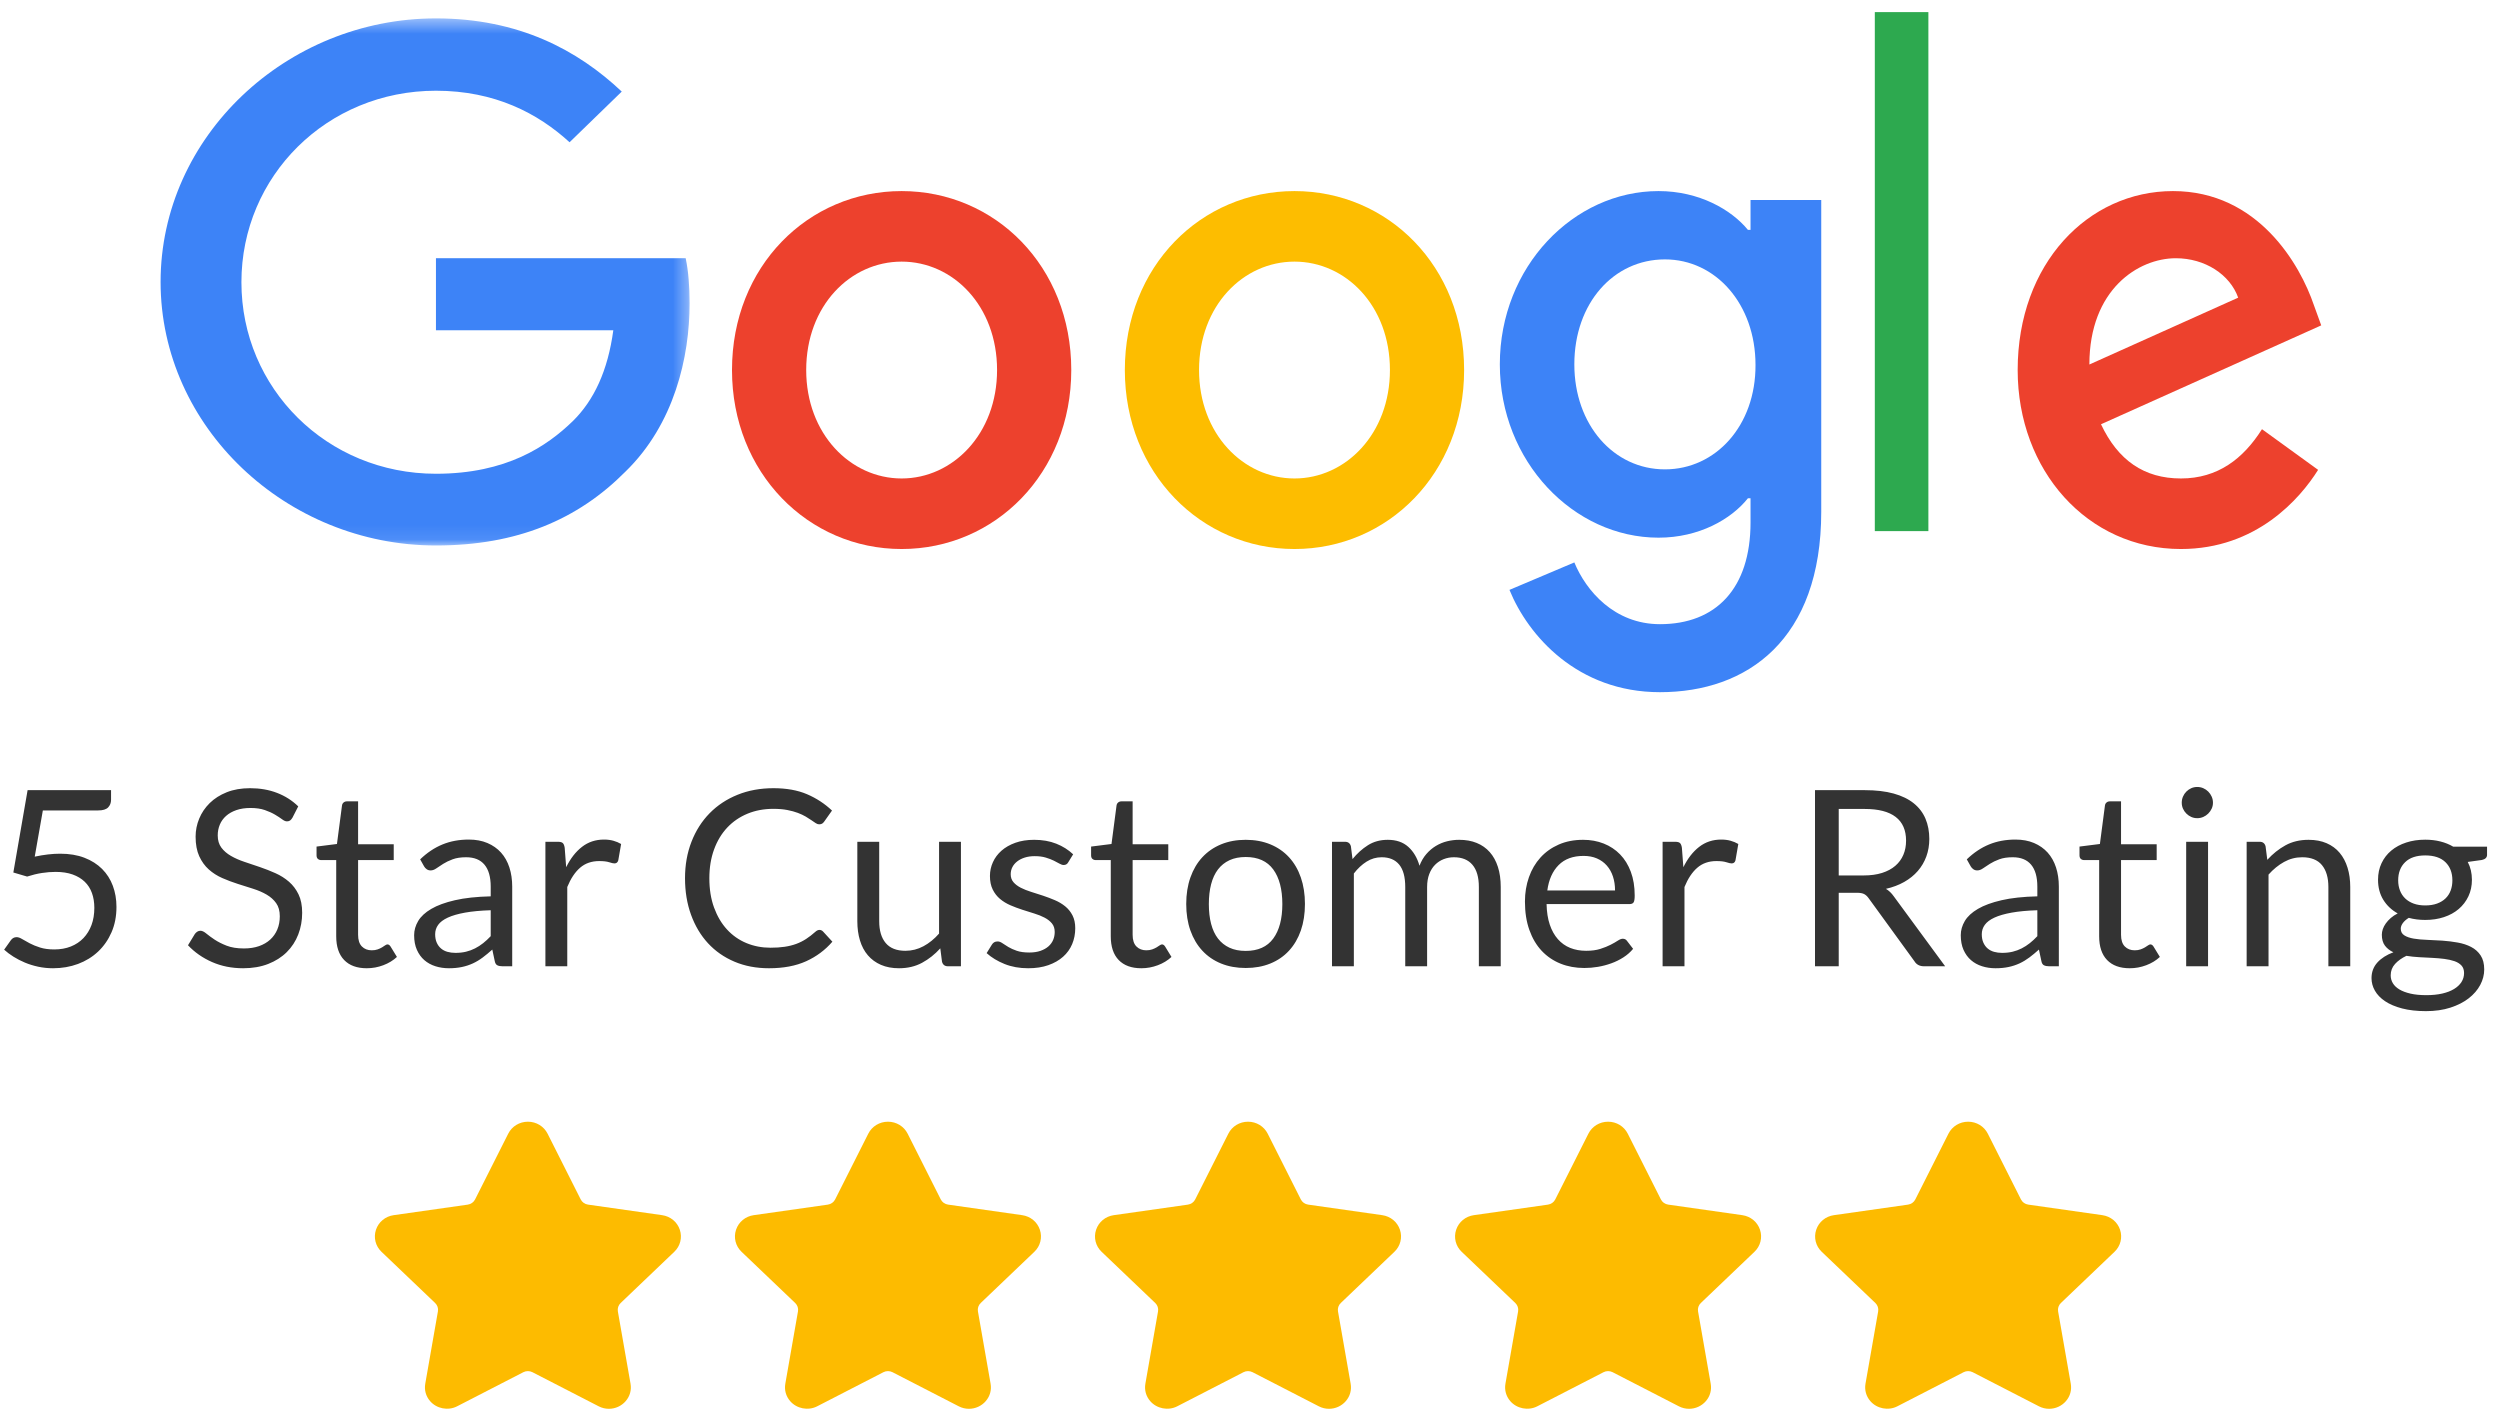
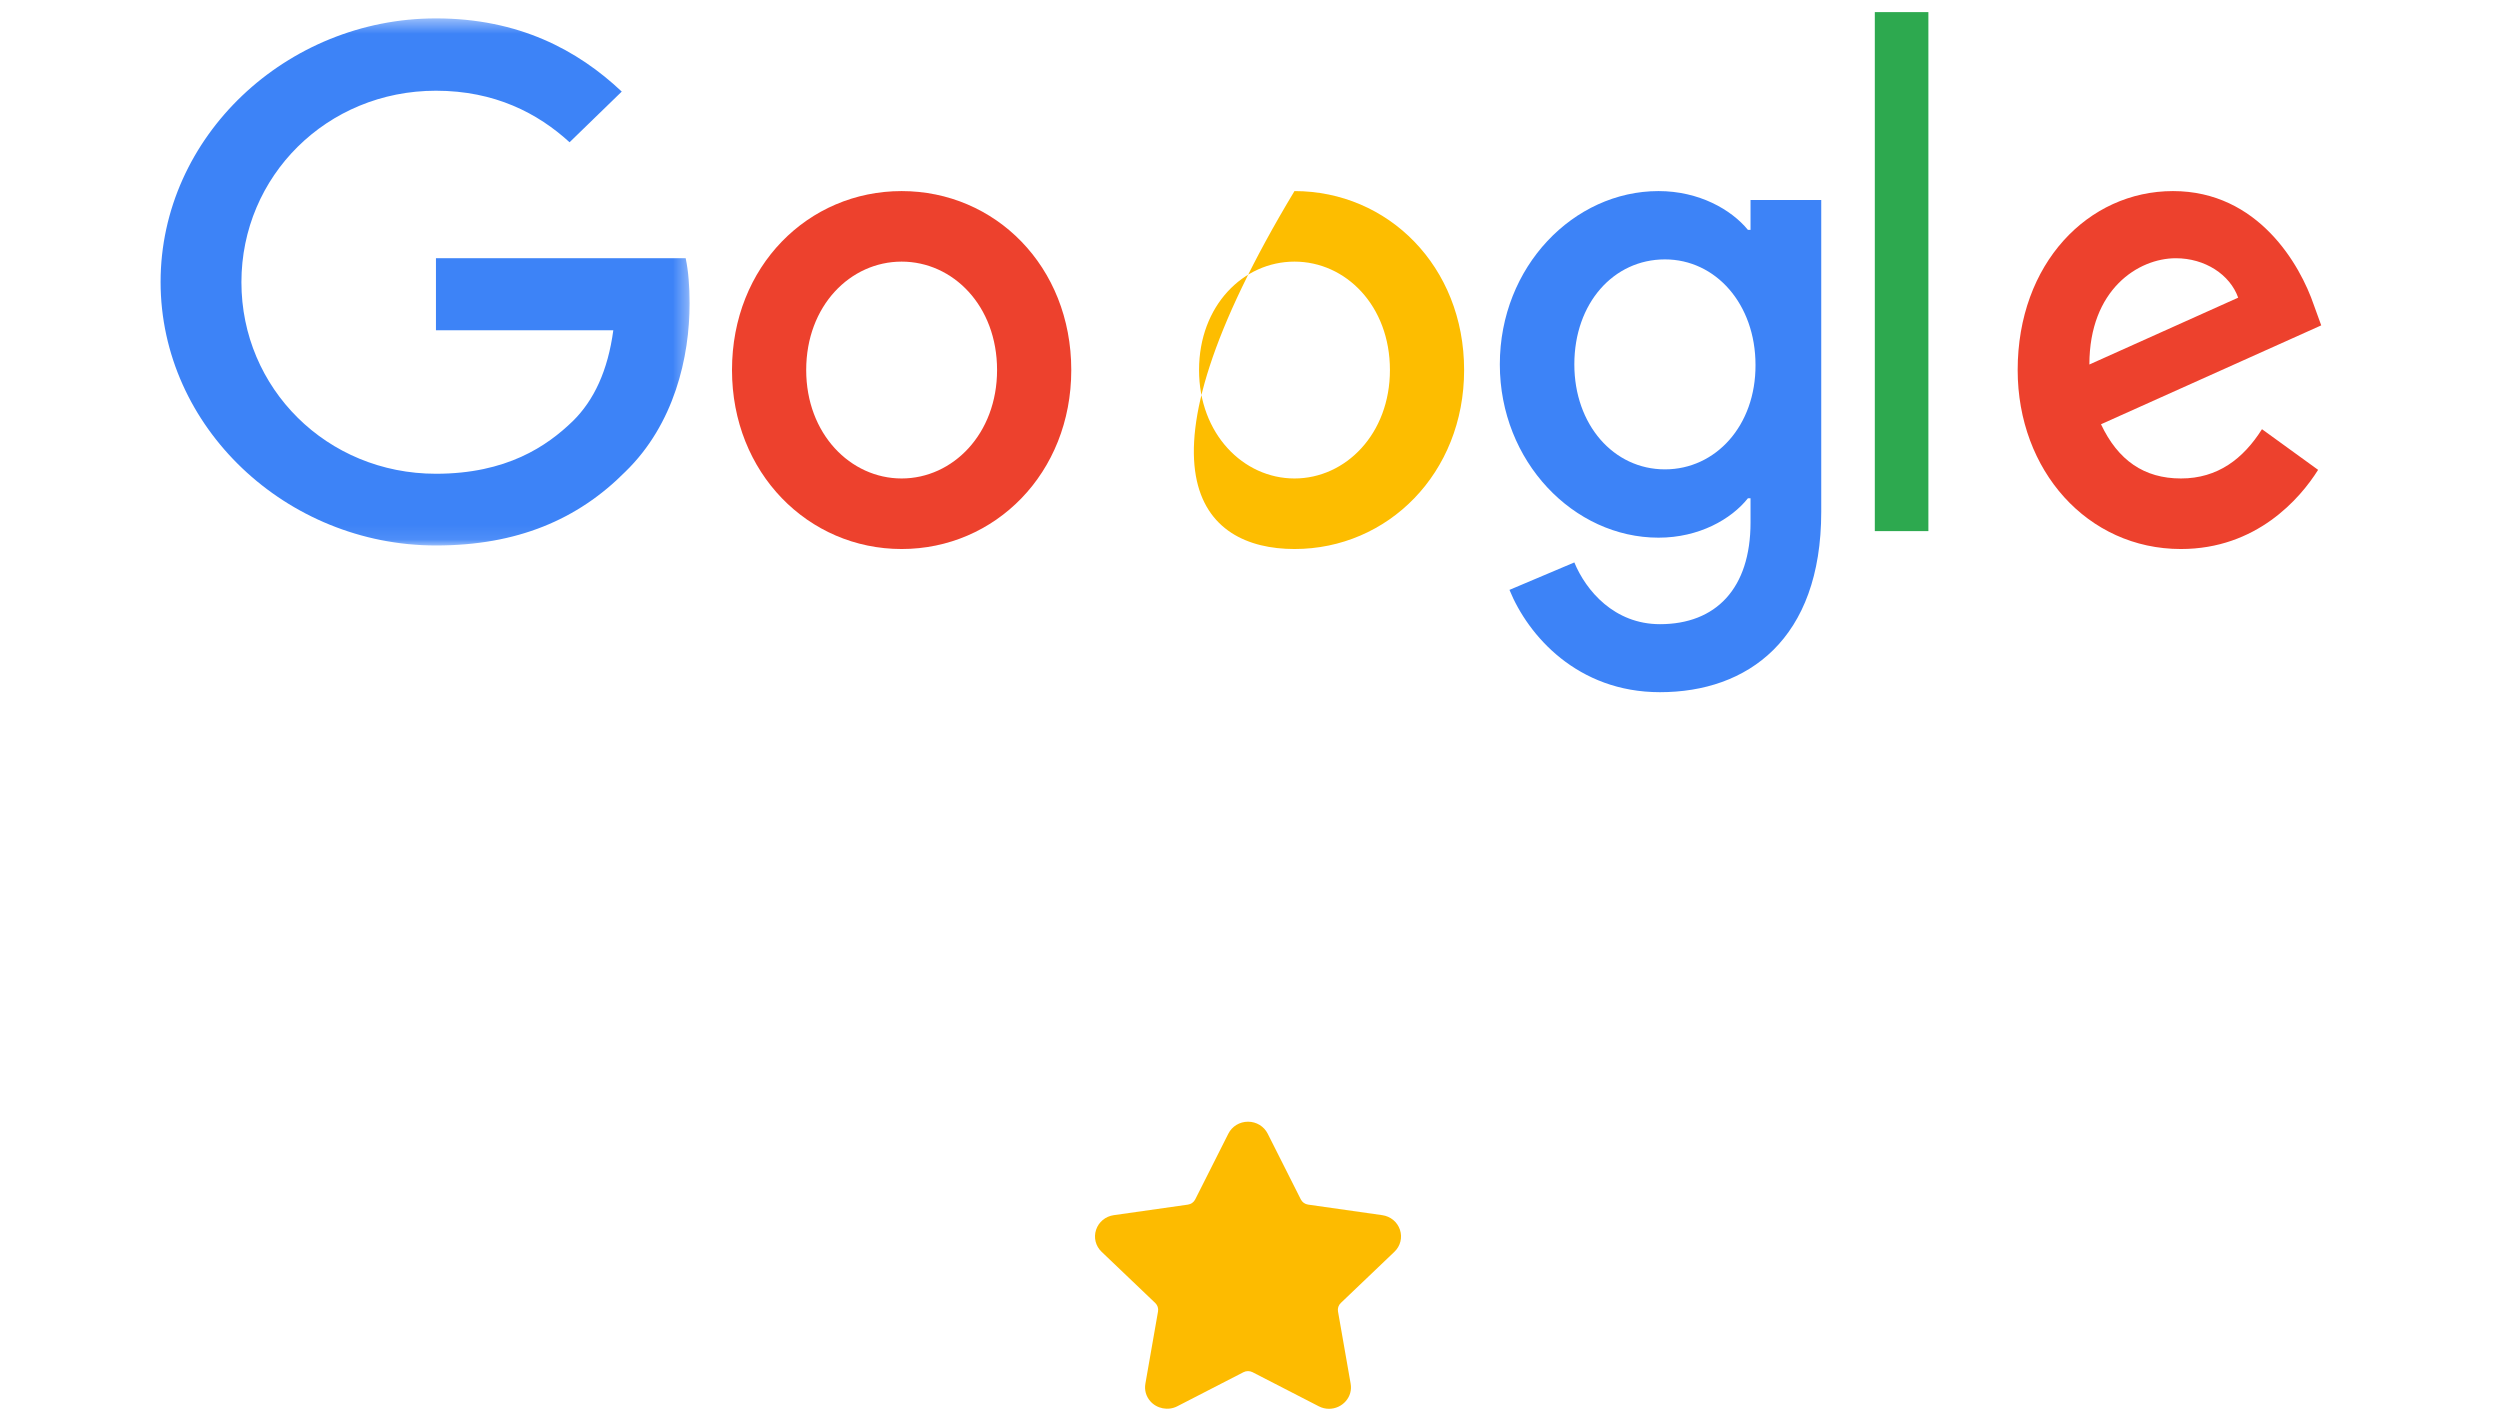
<svg xmlns="http://www.w3.org/2000/svg" xmlns:xlink="http://www.w3.org/1999/xlink" width="173px" height="98px" viewBox="0 0 173 98" version="1.1">
  <title>Group 29</title>
  <desc>Created with Sketch.</desc>
  <defs>
    <polygon id="path-1" points="0.068 0.434 41.648 0.434 41.648 36.91 0.068 36.91" />
  </defs>
  <g id="Page-1" stroke="none" stroke-width="1" fill="none" fill-rule="evenodd">
    <g id="NonStopWork_Home-v3d" transform="translate(-388, -8700)">
      <g id="Group-49" transform="translate(-2, 7346)">
        <g id="Group-34" transform="translate(0, 1208)">
          <g id="Group-35">
            <g id="Group-12" transform="translate(390, 51)">
              <g id="reviews">
                <g id="Group-5-Copy">
                  <g id="Group-46" transform="translate(0, 76)">
                    <g id="Group-29" transform="translate(0, 18.6)">
                      <g id="Clutch-logo-Copy" transform="translate(0, 54.738)" fill-rule="nonzero">
                        <g id="Group-22">
-                           <path d="M3.671,12.665 C4.289,12.665 4.864,12.565 5.397,12.367 C5.93,12.168 6.394,11.883 6.788,11.512 C7.182,11.141 7.492,10.694 7.719,10.173 C7.946,9.651 8.059,9.067 8.059,8.421 C8.059,7.893 7.975,7.406 7.808,6.958 C7.641,6.51 7.393,6.121 7.064,5.792 C6.735,5.464 6.328,5.206 5.844,5.019 C5.359,4.831 4.799,4.738 4.164,4.738 C3.625,4.738 3.038,4.806 2.403,4.942 L2.403,4.942 L2.965,1.744 L6.792,1.744 C7.115,1.744 7.345,1.675 7.481,1.536 C7.617,1.397 7.685,1.22 7.685,1.004 L7.685,1.004 L7.685,0.341 L1.91,0.341 L0.923,6.039 L1.876,6.32 C2.228,6.206 2.568,6.124 2.897,6.073 C3.225,6.022 3.543,5.997 3.849,5.997 C4.297,5.997 4.688,6.056 5.023,6.175 C5.357,6.294 5.637,6.462 5.861,6.677 C6.085,6.892 6.252,7.153 6.362,7.459 C6.473,7.766 6.528,8.109 6.528,8.489 C6.528,8.925 6.463,9.319 6.333,9.671 C6.202,10.022 6.016,10.324 5.776,10.577 C5.535,10.829 5.244,11.023 4.904,11.159 C4.564,11.295 4.181,11.363 3.756,11.363 C3.376,11.363 3.048,11.319 2.773,11.231 C2.498,11.144 2.259,11.046 2.055,10.938 C1.85,10.83 1.676,10.732 1.532,10.645 C1.387,10.557 1.261,10.513 1.153,10.513 C0.983,10.513 0.847,10.586 0.745,10.734 L0.745,10.734 L0.286,11.38 C0.473,11.55 0.688,11.712 0.932,11.865 C1.176,12.018 1.439,12.154 1.723,12.273 C2.006,12.392 2.313,12.487 2.641,12.558 C2.97,12.629 3.313,12.665 3.671,12.665 Z M16.828,12.665 C17.474,12.665 18.051,12.565 18.559,12.367 C19.066,12.168 19.494,11.896 19.843,11.55 C20.191,11.204 20.457,10.798 20.638,10.33 C20.819,9.862 20.91,9.362 20.91,8.829 C20.91,8.324 20.827,7.899 20.659,7.553 C20.492,7.207 20.271,6.915 19.996,6.677 C19.721,6.439 19.409,6.242 19.06,6.086 C18.712,5.93 18.354,5.79 17.989,5.665 C17.623,5.54 17.266,5.42 16.917,5.303 C16.568,5.187 16.257,5.05 15.982,4.891 C15.707,4.732 15.485,4.541 15.318,4.317 C15.151,4.093 15.067,3.811 15.067,3.471 C15.067,3.204 15.115,2.956 15.212,2.726 C15.308,2.497 15.451,2.297 15.641,2.127 C15.831,1.957 16.068,1.822 16.351,1.723 C16.635,1.624 16.961,1.574 17.33,1.574 C17.721,1.574 18.054,1.622 18.329,1.719 C18.604,1.815 18.839,1.921 19.035,2.038 C19.23,2.154 19.392,2.26 19.52,2.356 C19.647,2.453 19.759,2.501 19.856,2.501 C19.946,2.501 20.02,2.48 20.077,2.437 C20.133,2.395 20.187,2.331 20.238,2.246 L20.238,2.246 L20.638,1.463 C20.218,1.055 19.728,0.743 19.167,0.528 C18.605,0.312 17.984,0.205 17.304,0.205 C16.697,0.205 16.16,0.298 15.692,0.485 C15.225,0.672 14.832,0.922 14.514,1.234 C14.197,1.546 13.954,1.903 13.787,2.305 C13.62,2.708 13.536,3.125 13.536,3.556 C13.536,4.094 13.62,4.546 13.787,4.912 C13.954,5.278 14.174,5.583 14.446,5.826 C14.719,6.07 15.029,6.269 15.378,6.422 C15.726,6.575 16.084,6.71 16.449,6.826 C16.815,6.942 17.172,7.055 17.521,7.166 C17.87,7.277 18.18,7.411 18.452,7.57 C18.724,7.729 18.944,7.926 19.111,8.161 C19.279,8.396 19.362,8.698 19.362,9.067 C19.362,9.401 19.306,9.705 19.192,9.977 C19.079,10.249 18.916,10.483 18.703,10.679 C18.49,10.874 18.231,11.026 17.925,11.134 C17.619,11.241 17.27,11.295 16.879,11.295 C16.408,11.295 16.01,11.231 15.684,11.104 C15.358,10.976 15.08,10.836 14.85,10.683 C14.621,10.53 14.429,10.389 14.276,10.262 C14.123,10.134 13.987,10.07 13.868,10.07 C13.789,10.07 13.716,10.092 13.651,10.134 C13.586,10.177 13.531,10.229 13.485,10.292 L13.485,10.292 L13.009,11.074 C13.468,11.562 14.023,11.949 14.672,12.235 C15.321,12.521 16.04,12.665 16.828,12.665 Z M25.384,12.665 C25.775,12.665 26.155,12.595 26.523,12.456 C26.892,12.317 27.207,12.126 27.468,11.882 L27.468,11.882 L27.025,11.159 C26.963,11.063 26.892,11.015 26.813,11.015 C26.767,11.015 26.715,11.036 26.655,11.078 C26.596,11.121 26.523,11.168 26.438,11.219 C26.353,11.27 26.253,11.316 26.136,11.359 C26.02,11.402 25.883,11.423 25.724,11.423 C25.446,11.423 25.219,11.335 25.044,11.159 C24.868,10.983 24.78,10.714 24.78,10.351 L24.78,10.351 L24.78,5.18 L27.246,5.18 L27.246,4.083 L24.78,4.083 L24.78,1.115 L24.014,1.115 C23.918,1.115 23.839,1.142 23.776,1.196 C23.714,1.249 23.677,1.319 23.666,1.404 L23.666,1.404 L23.317,4.066 L21.905,4.245 L21.905,4.848 C21.905,4.962 21.936,5.045 21.999,5.099 C22.061,5.153 22.138,5.18 22.228,5.18 L22.228,5.18 L23.266,5.18 L23.266,10.453 C23.266,11.168 23.449,11.715 23.815,12.095 C24.18,12.475 24.703,12.665 25.384,12.665 Z M31.065,12.665 C31.394,12.665 31.693,12.636 31.962,12.579 C32.232,12.523 32.485,12.439 32.724,12.329 C32.962,12.218 33.189,12.082 33.404,11.92 C33.619,11.759 33.841,11.576 34.067,11.372 L34.067,11.372 L34.237,12.171 C34.266,12.319 34.325,12.415 34.416,12.46 C34.507,12.506 34.626,12.528 34.773,12.528 L34.773,12.528 L35.445,12.528 L35.445,7.017 C35.445,6.535 35.38,6.093 35.25,5.69 C35.119,5.288 34.926,4.945 34.671,4.661 C34.416,4.378 34.101,4.157 33.727,3.998 C33.353,3.839 32.925,3.76 32.443,3.76 C31.774,3.76 31.164,3.873 30.614,4.1 C30.064,4.327 29.551,4.67 29.075,5.129 L29.075,5.129 L29.347,5.614 C29.392,5.693 29.453,5.76 29.53,5.814 C29.607,5.868 29.696,5.895 29.798,5.895 C29.928,5.895 30.06,5.848 30.193,5.754 C30.327,5.661 30.485,5.556 30.67,5.44 C30.854,5.323 31.072,5.218 31.325,5.125 C31.577,5.031 31.887,4.984 32.256,4.984 C32.817,4.984 33.241,5.156 33.527,5.499 C33.814,5.842 33.957,6.348 33.957,7.017 L33.957,7.017 L33.957,7.689 C32.982,7.712 32.157,7.801 31.482,7.957 C30.807,8.113 30.261,8.313 29.845,8.557 C29.428,8.8 29.126,9.08 28.939,9.394 C28.752,9.709 28.658,10.036 28.658,10.377 C28.658,10.768 28.722,11.107 28.85,11.393 C28.977,11.679 29.149,11.916 29.364,12.103 C29.58,12.29 29.833,12.431 30.125,12.524 C30.417,12.618 30.731,12.665 31.065,12.665 Z M31.516,11.601 C31.317,11.601 31.133,11.577 30.963,11.529 C30.793,11.481 30.646,11.404 30.521,11.299 C30.396,11.195 30.297,11.06 30.223,10.895 C30.149,10.731 30.113,10.535 30.113,10.309 C30.113,10.07 30.182,9.855 30.321,9.662 C30.46,9.469 30.682,9.302 30.989,9.16 C31.295,9.019 31.692,8.904 32.179,8.816 C32.667,8.728 33.259,8.673 33.957,8.65 L33.957,8.65 L33.957,10.445 C33.787,10.626 33.612,10.788 33.434,10.929 C33.255,11.071 33.068,11.192 32.872,11.291 C32.677,11.39 32.468,11.467 32.247,11.521 C32.026,11.574 31.782,11.601 31.516,11.601 Z M39.255,12.528 L39.255,7.043 C39.494,6.459 39.79,6.014 40.144,5.707 C40.499,5.401 40.939,5.248 41.467,5.248 C41.762,5.248 41.991,5.275 42.156,5.329 C42.32,5.383 42.442,5.41 42.521,5.41 C42.657,5.41 42.745,5.339 42.785,5.197 L42.785,5.197 L42.981,4.066 C42.816,3.97 42.638,3.894 42.445,3.841 C42.252,3.787 42.037,3.76 41.798,3.76 C41.214,3.76 40.706,3.928 40.272,4.266 C39.838,4.603 39.474,5.072 39.179,5.673 L39.179,5.673 L39.077,4.33 C39.054,4.177 39.012,4.069 38.949,4.006 C38.887,3.944 38.773,3.913 38.609,3.913 L38.609,3.913 L37.742,3.913 L37.742,12.528 L39.255,12.528 Z M53.212,12.665 C54.216,12.665 55.073,12.503 55.785,12.18 C56.496,11.857 57.102,11.406 57.601,10.827 L57.601,10.827 L56.954,10.122 C56.881,10.048 56.798,10.011 56.708,10.011 C56.617,10.011 56.523,10.053 56.427,10.139 C56.212,10.331 55.998,10.497 55.785,10.636 C55.572,10.775 55.343,10.89 55.096,10.981 C54.849,11.071 54.581,11.138 54.292,11.18 C54.003,11.223 53.677,11.244 53.314,11.244 C52.719,11.244 52.163,11.136 51.647,10.921 C51.131,10.706 50.685,10.392 50.308,9.981 C49.931,9.57 49.633,9.067 49.415,8.472 C49.196,7.876 49.087,7.199 49.087,6.439 C49.087,5.702 49.196,5.036 49.415,4.44 C49.633,3.845 49.938,3.34 50.329,2.926 C50.72,2.512 51.187,2.193 51.728,1.969 C52.27,1.745 52.866,1.634 53.518,1.634 C53.881,1.634 54.202,1.66 54.479,1.714 C54.757,1.768 55.001,1.835 55.211,1.914 C55.421,1.994 55.602,2.079 55.755,2.169 C55.908,2.26 56.041,2.345 56.155,2.424 C56.268,2.504 56.366,2.57 56.448,2.624 C56.531,2.678 56.608,2.705 56.682,2.705 C56.779,2.705 56.852,2.687 56.903,2.65 C56.954,2.613 57,2.566 57.039,2.51 L57.039,2.51 L57.575,1.753 C57.071,1.276 56.494,0.899 55.844,0.621 C55.195,0.344 54.423,0.205 53.527,0.205 C52.62,0.205 51.79,0.356 51.039,0.66 C50.288,0.963 49.643,1.39 49.104,1.94 C48.566,2.49 48.147,3.147 47.85,3.913 C47.552,4.678 47.403,5.52 47.403,6.439 C47.403,7.357 47.542,8.199 47.82,8.965 C48.098,9.73 48.489,10.387 48.994,10.934 C49.498,11.481 50.108,11.906 50.822,12.209 C51.537,12.513 52.333,12.665 53.212,12.665 Z M62.21,12.665 C62.811,12.665 63.344,12.538 63.809,12.286 C64.274,12.034 64.694,11.701 65.068,11.287 L65.068,11.287 L65.187,12.214 C65.244,12.424 65.38,12.528 65.595,12.528 L65.595,12.528 L66.497,12.528 L66.497,3.913 L64.983,3.913 L64.983,10.266 C64.654,10.64 64.294,10.932 63.903,11.142 C63.512,11.352 63.095,11.457 62.653,11.457 C62.046,11.457 61.592,11.278 61.292,10.921 C60.991,10.564 60.841,10.059 60.841,9.407 L60.841,9.407 L60.841,3.913 L59.327,3.913 L59.327,9.407 C59.327,9.895 59.388,10.34 59.51,10.742 C59.632,11.145 59.815,11.488 60.059,11.771 C60.302,12.055 60.604,12.275 60.964,12.431 C61.325,12.587 61.74,12.665 62.21,12.665 Z M71.149,12.665 C71.677,12.665 72.141,12.594 72.544,12.452 C72.947,12.31 73.287,12.116 73.565,11.869 C73.842,11.623 74.052,11.331 74.194,10.993 C74.336,10.656 74.407,10.289 74.407,9.892 C74.407,9.546 74.343,9.25 74.215,9.003 C74.088,8.756 73.919,8.548 73.709,8.378 C73.499,8.208 73.261,8.066 72.995,7.953 C72.728,7.839 72.455,7.736 72.174,7.642 C71.893,7.549 71.62,7.461 71.353,7.379 C71.087,7.296 70.849,7.201 70.639,7.094 C70.429,6.986 70.26,6.858 70.133,6.711 C70.005,6.564 69.941,6.379 69.941,6.158 C69.941,5.982 69.98,5.819 70.056,5.669 C70.133,5.519 70.243,5.387 70.388,5.274 C70.533,5.16 70.707,5.071 70.911,5.006 C71.115,4.941 71.345,4.908 71.6,4.908 C71.895,4.908 72.15,4.941 72.365,5.006 C72.581,5.071 72.767,5.142 72.922,5.218 C73.078,5.295 73.21,5.364 73.318,5.427 C73.426,5.489 73.522,5.52 73.607,5.52 C73.749,5.52 73.854,5.458 73.922,5.333 L73.922,5.333 L74.262,4.78 C73.933,4.469 73.543,4.223 73.093,4.045 C72.642,3.866 72.133,3.777 71.566,3.777 C71.078,3.777 70.645,3.845 70.265,3.981 C69.885,4.117 69.564,4.3 69.304,4.529 C69.043,4.759 68.844,5.026 68.708,5.329 C68.572,5.632 68.504,5.948 68.504,6.277 C68.504,6.646 68.568,6.959 68.696,7.217 C68.823,7.475 68.992,7.692 69.202,7.868 C69.411,8.043 69.651,8.189 69.92,8.306 C70.19,8.422 70.465,8.525 70.745,8.616 C71.026,8.707 71.301,8.793 71.57,8.876 C71.84,8.958 72.079,9.054 72.289,9.165 C72.499,9.275 72.667,9.409 72.795,9.564 C72.922,9.72 72.986,9.917 72.986,10.156 C72.986,10.348 72.951,10.53 72.88,10.7 C72.809,10.87 72.7,11.02 72.553,11.151 C72.405,11.281 72.221,11.384 72,11.461 C71.779,11.538 71.521,11.576 71.226,11.576 C70.88,11.576 70.592,11.536 70.362,11.457 C70.133,11.377 69.937,11.29 69.776,11.193 C69.614,11.097 69.477,11.009 69.363,10.929 C69.25,10.85 69.142,10.81 69.04,10.81 C68.938,10.81 68.856,10.83 68.793,10.87 C68.731,10.91 68.677,10.966 68.632,11.04 L68.632,11.04 L68.275,11.618 C68.615,11.925 69.029,12.175 69.516,12.371 C70.004,12.567 70.548,12.665 71.149,12.665 Z M78.982,12.665 C79.374,12.665 79.753,12.595 80.122,12.456 C80.491,12.317 80.805,12.126 81.066,11.882 L81.066,11.882 L80.624,11.159 C80.561,11.063 80.491,11.015 80.411,11.015 C80.366,11.015 80.313,11.036 80.254,11.078 C80.194,11.121 80.122,11.168 80.037,11.219 C79.952,11.27 79.851,11.316 79.735,11.359 C79.619,11.402 79.481,11.423 79.323,11.423 C79.045,11.423 78.818,11.335 78.642,11.159 C78.466,10.983 78.378,10.714 78.378,10.351 L78.378,10.351 L78.378,5.18 L80.845,5.18 L80.845,4.083 L78.378,4.083 L78.378,1.115 L77.613,1.115 C77.517,1.115 77.437,1.142 77.375,1.196 C77.312,1.249 77.276,1.319 77.264,1.404 L77.264,1.404 L76.916,4.066 L75.504,4.245 L75.504,4.848 C75.504,4.962 75.535,5.045 75.597,5.099 C75.66,5.153 75.736,5.18 75.827,5.18 L75.827,5.18 L76.865,5.18 L76.865,10.453 C76.865,11.168 77.047,11.715 77.413,12.095 C77.779,12.475 78.302,12.665 78.982,12.665 Z M86.203,12.647 C86.832,12.647 87.401,12.544 87.908,12.337 C88.416,12.13 88.847,11.834 89.201,11.448 C89.555,11.063 89.828,10.598 90.018,10.053 C90.207,9.509 90.302,8.897 90.302,8.216 C90.302,7.542 90.207,6.931 90.018,6.384 C89.828,5.836 89.555,5.37 89.201,4.984 C88.847,4.599 88.416,4.301 87.908,4.091 C87.401,3.882 86.832,3.777 86.203,3.777 C85.574,3.777 85.005,3.882 84.498,4.091 C83.99,4.301 83.558,4.599 83.201,4.984 C82.844,5.37 82.569,5.836 82.376,6.384 C82.183,6.931 82.087,7.542 82.087,8.216 C82.087,8.897 82.183,9.509 82.376,10.053 C82.569,10.598 82.844,11.063 83.201,11.448 C83.558,11.834 83.99,12.13 84.498,12.337 C85.005,12.544 85.574,12.647 86.203,12.647 Z M86.203,11.465 C85.772,11.465 85.398,11.392 85.08,11.244 C84.763,11.097 84.498,10.886 84.285,10.611 C84.073,10.336 83.914,9.997 83.809,9.594 C83.704,9.192 83.652,8.735 83.652,8.225 C83.652,7.715 83.704,7.257 83.809,6.851 C83.914,6.446 84.073,6.104 84.285,5.826 C84.498,5.549 84.763,5.336 85.08,5.189 C85.398,5.041 85.772,4.967 86.203,4.967 C87.054,4.967 87.689,5.254 88.108,5.826 C88.528,6.399 88.738,7.199 88.738,8.225 C88.738,9.245 88.528,10.041 88.108,10.611 C87.689,11.18 87.054,11.465 86.203,11.465 Z M93.687,12.528 L93.687,6.107 C93.954,5.761 94.247,5.488 94.568,5.286 C94.888,5.085 95.235,4.984 95.61,4.984 C96.143,4.984 96.548,5.155 96.826,5.495 C97.104,5.835 97.243,6.351 97.243,7.043 L97.243,7.043 L97.243,12.528 L98.756,12.528 L98.756,7.043 C98.756,6.702 98.806,6.403 98.905,6.145 C99.004,5.887 99.139,5.673 99.309,5.503 C99.479,5.333 99.676,5.204 99.9,5.116 C100.124,5.028 100.361,4.984 100.611,4.984 C101.172,4.984 101.6,5.159 101.895,5.508 C102.19,5.856 102.337,6.368 102.337,7.043 L102.337,7.043 L102.337,12.528 L103.851,12.528 L103.851,7.043 C103.851,6.521 103.786,6.058 103.655,5.652 C103.525,5.247 103.336,4.905 103.09,4.627 C102.843,4.349 102.543,4.138 102.188,3.994 C101.834,3.849 101.43,3.777 100.976,3.777 C100.693,3.777 100.413,3.811 100.138,3.879 C99.863,3.947 99.604,4.055 99.36,4.202 C99.116,4.349 98.897,4.537 98.701,4.763 C98.506,4.99 98.348,5.259 98.229,5.571 C98.07,5.021 97.811,4.585 97.451,4.262 C97.091,3.938 96.619,3.777 96.035,3.777 C95.513,3.777 95.055,3.902 94.661,4.151 C94.267,4.4 93.911,4.721 93.594,5.112 L93.594,5.112 L93.483,4.228 C93.427,4.018 93.291,3.913 93.075,3.913 L93.075,3.913 L92.174,3.913 L92.174,12.528 L93.687,12.528 Z M109.634,12.647 C109.946,12.647 110.261,12.621 110.578,12.567 C110.896,12.513 111.203,12.432 111.501,12.324 C111.799,12.217 112.078,12.079 112.339,11.912 C112.6,11.745 112.824,11.548 113.011,11.321 L113.011,11.321 L112.586,10.768 C112.518,10.671 112.421,10.623 112.296,10.623 C112.2,10.623 112.085,10.667 111.952,10.755 C111.819,10.843 111.653,10.938 111.454,11.04 C111.256,11.142 111.019,11.237 110.744,11.325 C110.469,11.413 110.142,11.457 109.762,11.457 C109.354,11.457 108.985,11.39 108.656,11.257 C108.327,11.124 108.044,10.922 107.806,10.653 C107.568,10.384 107.38,10.048 107.244,9.645 C107.108,9.243 107.035,8.769 107.023,8.225 L107.023,8.225 L112.756,8.225 C112.897,8.225 112.994,8.185 113.045,8.106 C113.096,8.026 113.121,7.868 113.121,7.63 C113.121,7.017 113.032,6.471 112.853,5.992 C112.675,5.513 112.427,5.111 112.109,4.785 C111.792,4.459 111.415,4.209 110.978,4.036 C110.542,3.863 110.065,3.777 109.549,3.777 C108.926,3.777 108.364,3.886 107.865,4.104 C107.366,4.323 106.944,4.623 106.598,5.006 C106.252,5.388 105.987,5.841 105.803,6.362 C105.619,6.884 105.526,7.445 105.526,8.046 C105.526,8.789 105.628,9.447 105.833,10.019 C106.037,10.592 106.322,11.073 106.687,11.461 C107.053,11.849 107.487,12.144 107.989,12.346 C108.49,12.547 109.039,12.647 109.634,12.647 Z M111.761,7.281 L107.074,7.281 C107.176,6.532 107.437,5.947 107.857,5.525 C108.276,5.102 108.852,4.891 109.583,4.891 C109.929,4.891 110.237,4.949 110.506,5.065 C110.775,5.182 111.004,5.346 111.191,5.559 C111.378,5.771 111.52,6.024 111.616,6.316 C111.712,6.608 111.761,6.929 111.761,7.281 L111.761,7.281 Z M116.566,12.528 L116.566,7.043 C116.804,6.459 117.1,6.014 117.455,5.707 C117.809,5.401 118.25,5.248 118.777,5.248 C119.072,5.248 119.302,5.275 119.466,5.329 C119.631,5.383 119.752,5.41 119.832,5.41 C119.968,5.41 120.056,5.339 120.095,5.197 L120.095,5.197 L120.291,4.066 C120.127,3.97 119.948,3.894 119.755,3.841 C119.562,3.787 119.347,3.76 119.109,3.76 C118.525,3.76 118.016,3.928 117.582,4.266 C117.148,4.603 116.784,5.072 116.489,5.673 L116.489,5.673 L116.387,4.33 C116.365,4.177 116.322,4.069 116.26,4.006 C116.197,3.944 116.084,3.913 115.92,3.913 L115.92,3.913 L115.052,3.913 L115.052,12.528 L116.566,12.528 Z M127.24,12.528 L127.24,7.442 L128.49,7.442 C128.717,7.442 128.887,7.472 129,7.532 C129.114,7.591 129.219,7.689 129.315,7.825 L129.315,7.825 L132.479,12.18 C132.621,12.412 132.842,12.528 133.142,12.528 L133.142,12.528 L134.605,12.528 L131.05,7.689 C130.891,7.462 130.71,7.289 130.506,7.17 C130.976,7.063 131.397,6.904 131.769,6.694 C132.14,6.484 132.455,6.23 132.713,5.933 C132.971,5.635 133.168,5.299 133.304,4.925 C133.44,4.551 133.508,4.148 133.508,3.717 C133.508,3.201 133.42,2.735 133.244,2.318 C133.068,1.901 132.798,1.546 132.432,1.251 C132.066,0.956 131.603,0.731 131.041,0.575 C130.48,0.419 129.814,0.341 129.043,0.341 L129.043,0.341 L125.598,0.341 L125.598,12.528 L127.24,12.528 Z M128.966,6.243 L127.24,6.243 L127.24,1.642 L129.043,1.642 C129.99,1.642 130.703,1.826 131.182,2.195 C131.661,2.563 131.9,3.111 131.9,3.836 C131.9,4.194 131.838,4.52 131.713,4.814 C131.589,5.109 131.403,5.363 131.156,5.576 C130.91,5.788 130.603,5.953 130.238,6.069 C129.872,6.185 129.448,6.243 128.966,6.243 L128.966,6.243 Z M138.092,12.665 C138.421,12.665 138.72,12.636 138.989,12.579 C139.259,12.523 139.512,12.439 139.751,12.329 C139.989,12.218 140.215,12.082 140.431,11.92 C140.646,11.759 140.868,11.576 141.094,11.372 L141.094,11.372 L141.264,12.171 C141.293,12.319 141.352,12.415 141.443,12.46 C141.534,12.506 141.653,12.528 141.8,12.528 L141.8,12.528 L142.472,12.528 L142.472,7.017 C142.472,6.535 142.407,6.093 142.277,5.69 C142.146,5.288 141.953,4.945 141.698,4.661 C141.443,4.378 141.128,4.157 140.754,3.998 C140.38,3.839 139.952,3.76 139.47,3.76 C138.801,3.76 138.191,3.873 137.641,4.1 C137.091,4.327 136.578,4.67 136.102,5.129 L136.102,5.129 L136.374,5.614 C136.419,5.693 136.48,5.76 136.557,5.814 C136.633,5.868 136.723,5.895 136.825,5.895 C136.955,5.895 137.087,5.848 137.22,5.754 C137.354,5.661 137.512,5.556 137.697,5.44 C137.881,5.323 138.099,5.218 138.351,5.125 C138.604,5.031 138.914,4.984 139.283,4.984 C139.844,4.984 140.268,5.156 140.554,5.499 C140.841,5.842 140.984,6.348 140.984,7.017 L140.984,7.017 L140.984,7.689 C140.009,7.712 139.184,7.801 138.509,7.957 C137.834,8.113 137.288,8.313 136.872,8.557 C136.455,8.8 136.153,9.08 135.966,9.394 C135.779,9.709 135.685,10.036 135.685,10.377 C135.685,10.768 135.749,11.107 135.876,11.393 C136.004,11.679 136.176,11.916 136.391,12.103 C136.607,12.29 136.86,12.431 137.152,12.524 C137.444,12.618 137.758,12.665 138.092,12.665 Z M138.543,11.601 C138.344,11.601 138.16,11.577 137.99,11.529 C137.82,11.481 137.672,11.404 137.548,11.299 C137.423,11.195 137.324,11.06 137.25,10.895 C137.176,10.731 137.139,10.535 137.139,10.309 C137.139,10.07 137.209,9.855 137.348,9.662 C137.487,9.469 137.709,9.302 138.016,9.16 C138.322,9.019 138.719,8.904 139.206,8.816 C139.694,8.728 140.286,8.673 140.984,8.65 L140.984,8.65 L140.984,10.445 C140.814,10.626 140.639,10.788 140.461,10.929 C140.282,11.071 140.095,11.192 139.899,11.291 C139.704,11.39 139.495,11.467 139.274,11.521 C139.053,11.574 138.809,11.601 138.543,11.601 Z M147.38,12.665 C147.771,12.665 148.151,12.595 148.519,12.456 C148.888,12.317 149.202,12.126 149.463,11.882 L149.463,11.882 L149.021,11.159 C148.959,11.063 148.888,11.015 148.808,11.015 C148.763,11.015 148.711,11.036 148.651,11.078 C148.591,11.121 148.519,11.168 148.434,11.219 C148.349,11.27 148.248,11.316 148.132,11.359 C148.016,11.402 147.878,11.423 147.72,11.423 C147.442,11.423 147.215,11.335 147.039,11.159 C146.864,10.983 146.776,10.714 146.776,10.351 L146.776,10.351 L146.776,5.18 L149.242,5.18 L149.242,4.083 L146.776,4.083 L146.776,1.115 L146.01,1.115 C145.914,1.115 145.834,1.142 145.772,1.196 C145.71,1.249 145.673,1.319 145.662,1.404 L145.662,1.404 L145.313,4.066 L143.901,4.245 L143.901,4.848 C143.901,4.962 143.932,5.045 143.995,5.099 C144.057,5.153 144.133,5.18 144.224,5.18 L144.224,5.18 L145.262,5.18 L145.262,10.453 C145.262,11.168 145.445,11.715 145.81,12.095 C146.176,12.475 146.699,12.665 147.38,12.665 Z M152.049,2.28 C152.196,2.28 152.335,2.252 152.466,2.195 C152.596,2.138 152.711,2.06 152.81,1.961 C152.909,1.862 152.989,1.748 153.048,1.621 C153.108,1.493 153.137,1.356 153.137,1.208 C153.137,1.061 153.108,0.921 153.048,0.787 C152.989,0.654 152.909,0.538 152.81,0.439 C152.711,0.339 152.596,0.261 152.466,0.205 C152.335,0.148 152.196,0.12 152.049,0.12 C151.901,0.12 151.764,0.148 151.636,0.205 C151.509,0.261 151.395,0.339 151.296,0.439 C151.197,0.538 151.119,0.654 151.062,0.787 C151.005,0.921 150.977,1.061 150.977,1.208 C150.977,1.356 151.005,1.493 151.062,1.621 C151.119,1.748 151.197,1.862 151.296,1.961 C151.395,2.06 151.509,2.138 151.636,2.195 C151.764,2.252 151.901,2.28 152.049,2.28 Z M152.797,12.528 L152.797,3.913 L151.283,3.913 L151.283,12.528 L152.797,12.528 Z M156.982,12.528 L156.982,6.184 C157.311,5.815 157.669,5.523 158.058,5.308 C158.446,5.092 158.864,4.984 159.312,4.984 C159.924,4.984 160.379,5.165 160.677,5.525 C160.975,5.885 161.124,6.391 161.124,7.043 L161.124,7.043 L161.124,12.528 L162.637,12.528 L162.637,7.043 C162.637,6.555 162.575,6.11 162.45,5.707 C162.326,5.305 162.143,4.96 161.902,4.674 C161.661,4.388 161.36,4.167 161,4.011 C160.64,3.855 160.225,3.777 159.754,3.777 C159.148,3.777 158.613,3.904 158.151,4.16 C157.689,4.415 157.271,4.749 156.897,5.163 L156.897,5.163 L156.778,4.228 C156.721,4.018 156.585,3.913 156.369,3.913 L156.369,3.913 L155.468,3.913 L155.468,12.528 L156.982,12.528 Z M167.877,15.633 C168.506,15.633 169.07,15.552 169.569,15.39 C170.068,15.229 170.49,15.013 170.836,14.744 C171.182,14.475 171.447,14.167 171.632,13.821 C171.816,13.475 171.908,13.118 171.908,12.75 C171.908,12.353 171.826,12.029 171.661,11.78 C171.497,11.531 171.279,11.335 171.006,11.193 C170.734,11.051 170.425,10.949 170.079,10.887 C169.733,10.825 169.381,10.781 169.02,10.755 C168.66,10.73 168.307,10.711 167.962,10.7 C167.616,10.689 167.307,10.66 167.035,10.615 C166.762,10.569 166.544,10.494 166.38,10.389 C166.215,10.285 166.133,10.13 166.133,9.926 C166.133,9.801 166.18,9.674 166.273,9.543 C166.367,9.413 166.504,9.291 166.686,9.177 C167.043,9.274 167.423,9.322 167.826,9.322 C168.296,9.322 168.728,9.257 169.123,9.126 C169.517,8.996 169.857,8.809 170.143,8.565 C170.429,8.321 170.653,8.028 170.815,7.685 C170.977,7.342 171.057,6.96 171.057,6.541 C171.057,6.087 170.961,5.676 170.768,5.308 L170.768,5.308 L171.746,5.172 C171.984,5.121 172.104,5.001 172.104,4.814 L172.104,4.814 L172.104,4.253 L169.765,4.253 C169.498,4.094 169.202,3.974 168.876,3.892 C168.55,3.809 168.2,3.768 167.826,3.768 C167.349,3.768 166.911,3.833 166.512,3.964 C166.112,4.094 165.767,4.28 165.478,4.521 C165.189,4.762 164.964,5.054 164.802,5.397 C164.64,5.74 164.56,6.121 164.56,6.541 C164.56,7.068 164.68,7.529 164.921,7.923 C165.162,8.317 165.495,8.633 165.92,8.871 C165.739,8.962 165.58,9.067 165.444,9.186 C165.308,9.305 165.193,9.43 165.1,9.56 C165.006,9.691 164.937,9.822 164.891,9.956 C164.846,10.089 164.823,10.218 164.823,10.343 C164.823,10.66 164.896,10.914 165.04,11.104 C165.185,11.294 165.379,11.445 165.623,11.559 C165.152,11.735 164.782,11.971 164.513,12.269 C164.244,12.567 164.109,12.928 164.109,13.353 C164.109,13.654 164.187,13.942 164.343,14.217 C164.499,14.492 164.733,14.734 165.044,14.944 C165.356,15.154 165.749,15.321 166.222,15.446 C166.696,15.57 167.247,15.633 167.877,15.633 Z M167.826,8.318 C167.525,8.318 167.259,8.276 167.026,8.191 C166.794,8.106 166.598,7.987 166.439,7.834 C166.28,7.681 166.16,7.498 166.078,7.285 C165.996,7.072 165.954,6.839 165.954,6.583 C165.954,6.056 166.115,5.637 166.435,5.325 C166.755,5.013 167.219,4.857 167.826,4.857 C168.438,4.857 168.904,5.013 169.225,5.325 C169.545,5.637 169.705,6.056 169.705,6.583 C169.705,6.839 169.665,7.072 169.586,7.285 C169.507,7.498 169.388,7.681 169.229,7.834 C169.07,7.987 168.873,8.106 168.638,8.191 C168.402,8.276 168.132,8.318 167.826,8.318 Z M167.902,14.527 C167.482,14.527 167.118,14.492 166.809,14.421 C166.5,14.35 166.244,14.254 166.039,14.132 C165.835,14.01 165.684,13.865 165.584,13.698 C165.485,13.531 165.436,13.351 165.436,13.158 C165.436,12.852 165.536,12.588 165.738,12.367 C165.939,12.146 166.201,11.959 166.524,11.805 C166.802,11.851 167.094,11.882 167.4,11.899 C167.706,11.916 168.007,11.932 168.302,11.946 C168.597,11.96 168.877,11.984 169.144,12.018 C169.41,12.052 169.646,12.105 169.85,12.175 C170.054,12.246 170.215,12.347 170.335,12.477 C170.454,12.608 170.513,12.781 170.513,12.996 C170.513,13.223 170.454,13.43 170.335,13.617 C170.215,13.804 170.044,13.966 169.82,14.102 C169.596,14.238 169.322,14.343 168.999,14.417 C168.676,14.49 168.31,14.527 167.902,14.527 Z" id="5StarCustomerRating" fill="#333333" />
                          <g id="star-(1)" transform="translate(25.941, 23.284)" fill="#FDBB00">
-                             <path d="M20.719,9.003 C21.136,8.605 21.283,8.022 21.103,7.479 C20.923,6.936 20.454,6.549 19.877,6.467 L14.749,5.737 C14.531,5.706 14.342,5.572 14.244,5.378 L11.952,0.829 C11.694,0.318 11.172,0 10.59,0 C10.008,0 9.485,0.318 9.228,0.829 L6.935,5.378 C6.837,5.572 6.648,5.706 6.43,5.738 L1.302,6.467 C0.726,6.549 0.256,6.937 0.075,7.479 C-0.104,8.022 0.043,8.606 0.46,9.004 L4.17,12.545 C4.328,12.696 4.401,12.913 4.363,13.126 L3.488,18.126 C3.41,18.566 3.528,18.994 3.819,19.332 C4.271,19.858 5.06,20.018 5.691,19.694 L10.277,17.333 C10.469,17.234 10.71,17.235 10.902,17.333 L15.488,19.694 C15.711,19.809 15.949,19.867 16.195,19.867 C16.643,19.867 17.068,19.672 17.36,19.332 C17.651,18.994 17.769,18.565 17.691,18.126 L16.815,13.126 C16.778,12.913 16.851,12.696 17.009,12.545 L20.719,9.003 Z" id="Path" />
-                             <path d="M45.635,9.003 C46.052,8.605 46.199,8.022 46.019,7.479 C45.839,6.936 45.37,6.549 44.793,6.467 L39.665,5.737 C39.447,5.706 39.258,5.572 39.16,5.378 L36.868,0.829 C36.61,0.318 36.088,0 35.506,0 C34.924,0 34.401,0.318 34.144,0.829 L31.851,5.378 C31.753,5.572 31.564,5.706 31.346,5.738 L26.218,6.467 C25.642,6.549 25.172,6.937 24.992,7.479 C24.812,8.022 24.959,8.606 25.376,9.004 L29.086,12.545 C29.244,12.696 29.317,12.913 29.279,13.126 L28.404,18.126 C28.326,18.566 28.444,18.994 28.735,19.332 C29.187,19.858 29.977,20.018 30.608,19.694 L35.194,17.333 C35.385,17.234 35.627,17.235 35.818,17.333 L40.404,19.694 C40.627,19.809 40.865,19.867 41.111,19.867 C41.559,19.867 41.984,19.672 42.276,19.332 C42.567,18.994 42.685,18.565 42.607,18.126 L41.732,13.126 C41.694,12.913 41.767,12.696 41.925,12.545 L45.635,9.003 Z" id="Path" />
                            <path d="M70.551,9.003 C70.968,8.605 71.115,8.022 70.936,7.479 C70.755,6.936 70.286,6.549 69.709,6.467 L64.581,5.737 C64.363,5.706 64.174,5.572 64.076,5.378 L61.784,0.829 C61.526,0.318 61.004,0 60.422,0 C59.84,0 59.317,0.318 59.06,0.829 L56.767,5.378 C56.67,5.572 56.48,5.706 56.262,5.738 L51.134,6.467 C50.558,6.549 50.088,6.937 49.908,7.479 C49.728,8.022 49.875,8.606 50.292,9.004 L54.002,12.545 C54.16,12.696 54.233,12.913 54.195,13.126 L53.32,18.126 C53.243,18.566 53.36,18.994 53.651,19.332 C54.103,19.858 54.893,20.018 55.524,19.694 L60.11,17.333 C60.301,17.234 60.543,17.235 60.734,17.333 L65.32,19.694 C65.543,19.809 65.781,19.867 66.027,19.867 C66.475,19.867 66.9,19.672 67.192,19.332 C67.484,18.994 67.601,18.565 67.523,18.126 L66.648,13.126 C66.61,12.913 66.683,12.696 66.841,12.545 L70.551,9.003 Z" id="Path" />
-                             <path d="M95.467,9.003 C95.884,8.605 96.031,8.022 95.852,7.479 C95.671,6.936 95.202,6.549 94.625,6.467 L89.497,5.737 C89.279,5.706 89.09,5.572 88.993,5.378 L86.7,0.829 C86.443,0.318 85.92,0 85.338,0 C84.756,0 84.234,0.318 83.976,0.829 L81.683,5.378 C81.586,5.572 81.396,5.706 81.178,5.738 L76.05,6.467 C75.474,6.549 75.004,6.937 74.824,7.479 C74.644,8.022 74.791,8.606 75.208,9.004 L78.918,12.545 C79.076,12.696 79.149,12.913 79.112,13.126 L78.236,18.126 C78.159,18.566 78.277,18.994 78.567,19.332 C79.02,19.858 79.809,20.018 80.44,19.694 L85.026,17.333 C85.217,17.234 85.459,17.235 85.65,17.333 L90.236,19.694 C90.459,19.809 90.697,19.867 90.943,19.867 C91.391,19.867 91.816,19.672 92.108,19.332 C92.4,18.994 92.517,18.565 92.439,18.126 L91.564,13.126 C91.526,12.913 91.599,12.696 91.757,12.545 L95.467,9.003 Z" id="Path" />
-                             <path d="M120.383,9.003 C120.8,8.605 120.948,8.022 120.768,7.479 C120.587,6.936 120.118,6.549 119.541,6.467 L114.413,5.737 C114.195,5.706 114.006,5.572 113.909,5.378 L111.616,0.829 C111.359,0.318 110.836,0 110.254,0 C109.672,0 109.15,0.318 108.892,0.829 L106.599,5.378 C106.502,5.572 106.313,5.706 106.094,5.738 L100.966,6.467 C100.39,6.549 99.92,6.937 99.74,7.479 C99.56,8.022 99.707,8.606 100.124,9.004 L103.834,12.545 C103.992,12.696 104.065,12.913 104.028,13.126 L103.152,18.126 C103.075,18.566 103.193,18.994 103.484,19.332 C103.936,19.858 104.725,20.018 105.356,19.694 L109.942,17.333 C110.134,17.234 110.375,17.235 110.566,17.333 L115.152,19.694 C115.376,19.809 115.613,19.867 115.859,19.867 C116.307,19.867 116.732,19.672 117.024,19.332 C117.316,18.994 117.433,18.565 117.356,18.126 L116.48,13.126 C116.443,12.913 116.515,12.696 116.673,12.545 L120.383,9.003 Z" id="Path" />
                          </g>
                        </g>
                      </g>
                      <g id="google-logo" transform="translate(6.073, 0.619)">
                        <g id="Group-3" transform="translate(0, 0.619)">
                          <mask id="mask-2" fill="white">
                            <use xlink:href="#path-1" />
                          </mask>
                          <g id="Clip-2" />
                          <path d="M24.095,17.031 L24.095,22.016 L36.368,22.016 C35.992,24.813 35.031,26.859 33.571,28.298 C31.776,30.041 28.979,31.946 24.095,31.946 C16.54,31.946 10.633,26.028 10.633,18.693 C10.633,11.357 16.54,5.44 24.095,5.44 C28.165,5.44 31.15,7 33.341,9.006 L36.952,5.5 C33.905,2.623 29.814,0.434 24.095,0.434 C13.743,0.434 5.04,8.621 5.04,18.672 C5.04,28.724 13.743,36.91 24.095,36.91 C29.689,36.91 33.905,35.127 37.202,31.804 C40.584,28.521 41.648,23.88 41.648,20.152 C41.648,18.996 41.565,17.922 41.376,17.031 L24.095,17.031" id="Fill-1" fill="#3D83F7" mask="url(#mask-2)" />
                        </g>
                        <path d="M56.32,32.891 C52.776,32.891 49.716,29.801 49.716,25.388 C49.716,20.933 52.776,17.885 56.32,17.885 C59.864,17.885 62.924,20.933 62.924,25.388 C62.924,29.801 59.864,32.891 56.32,32.891 Z M56.32,13.004 C49.857,13.004 44.581,18.205 44.581,25.388 C44.581,32.508 49.857,37.773 56.32,37.773 C62.784,37.773 68.059,32.529 68.059,25.388 C68.059,18.205 62.784,13.004 56.32,13.004 L56.32,13.004 Z" id="Fill-4" fill="#ED412D" />
                        <path d="M109.14,32.261 C105.581,32.261 102.871,29.165 102.871,24.996 C102.871,20.765 105.581,17.731 109.14,17.731 C112.658,17.731 115.408,20.827 115.408,25.037 C115.428,29.227 112.658,32.261 109.14,32.261 Z M115.064,15.687 L114.882,15.687 C113.73,14.283 111.505,13.004 108.695,13.004 C102.831,13.004 97.715,18.226 97.715,24.996 C97.715,31.725 102.831,36.988 108.695,36.988 C111.505,36.988 113.73,35.709 114.882,34.263 L115.064,34.263 L115.064,35.936 C115.064,40.518 112.658,42.974 108.796,42.974 C105.642,42.974 103.68,40.663 102.871,38.701 L98.382,40.601 C99.677,43.779 103.094,47.68 108.796,47.68 C114.841,47.68 119.957,44.047 119.957,35.192 L119.957,13.623 L115.064,13.623 L115.064,15.687 L115.064,15.687 Z" id="Fill-5" fill="#3D83F7" />
-                         <path d="M83.505,32.891 C79.961,32.891 76.901,29.801 76.901,25.388 C76.901,20.933 79.961,17.885 83.505,17.885 C87.049,17.885 90.11,20.933 90.11,25.388 C90.11,29.801 87.049,32.891 83.505,32.891 Z M83.505,13.004 C77.042,13.004 71.766,18.205 71.766,25.388 C71.766,32.508 77.042,37.773 83.505,37.773 C89.968,37.773 95.244,32.529 95.244,25.388 C95.244,18.205 89.968,13.004 83.505,13.004 L83.505,13.004 Z" id="Fill-6" fill="#FDBD00" />
+                         <path d="M83.505,32.891 C79.961,32.891 76.901,29.801 76.901,25.388 C76.901,20.933 79.961,17.885 83.505,17.885 C87.049,17.885 90.11,20.933 90.11,25.388 C90.11,29.801 87.049,32.891 83.505,32.891 Z M83.505,13.004 C71.766,32.508 77.042,37.773 83.505,37.773 C89.968,37.773 95.244,32.529 95.244,25.388 C95.244,18.205 89.968,13.004 83.505,13.004 L83.505,13.004 Z" id="Fill-6" fill="#FDBD00" />
                        <polygon id="Fill-7" fill="#2DA94F" points="123.664 36.534 127.371 36.534 127.371 0.619 123.664 0.619" />
                        <path d="M144.494,17.651 C146.514,17.651 148.24,18.78 148.809,20.379 L138.512,25.005 C138.512,19.803 141.905,17.651 144.494,17.651 Z M144.847,32.891 C142.297,32.891 140.493,31.634 139.316,29.14 L154.556,22.297 L154.046,20.891 C153.105,18.12 150.202,13.004 144.298,13.004 C138.433,13.004 133.55,18.013 133.55,25.388 C133.55,32.337 138.375,37.773 144.847,37.773 C150.064,37.773 153.085,34.298 154.34,32.295 L150.456,29.481 C149.162,31.527 147.397,32.891 144.847,32.891 L144.847,32.891 Z" id="Fill-8" fill="#ED412D" />
                      </g>
                    </g>
                  </g>
                </g>
              </g>
            </g>
          </g>
        </g>
      </g>
    </g>
  </g>
</svg>